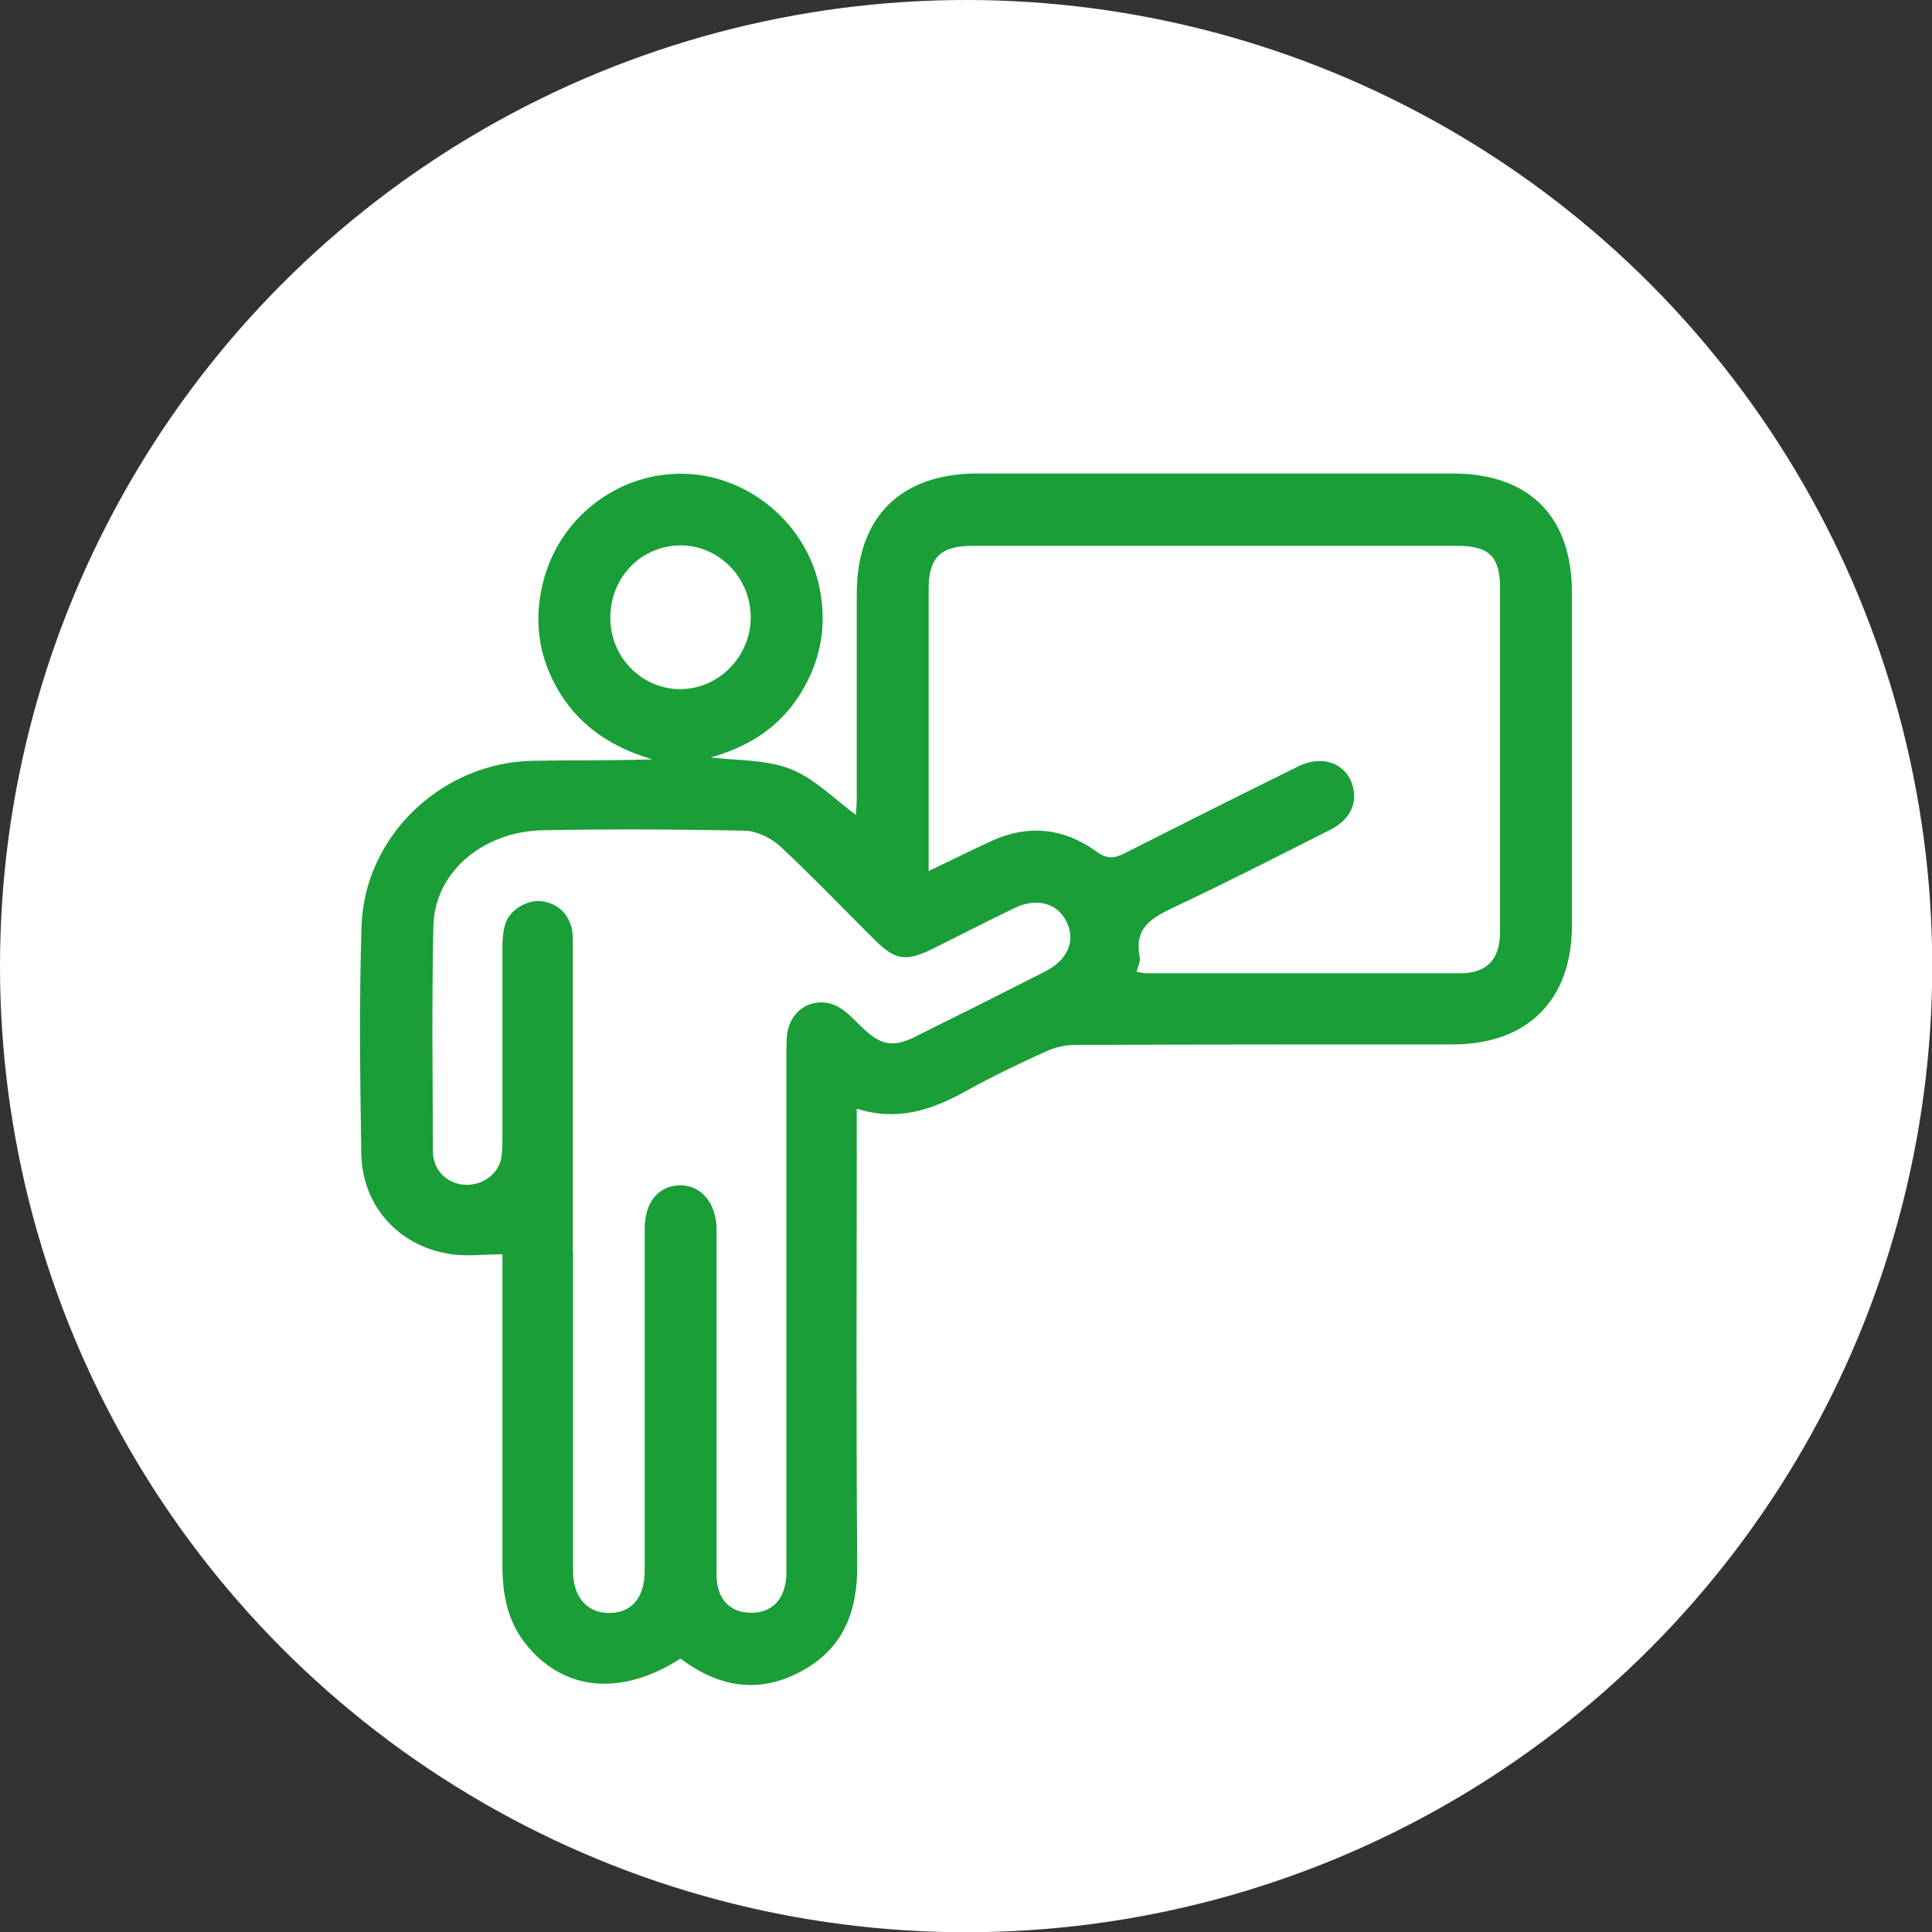
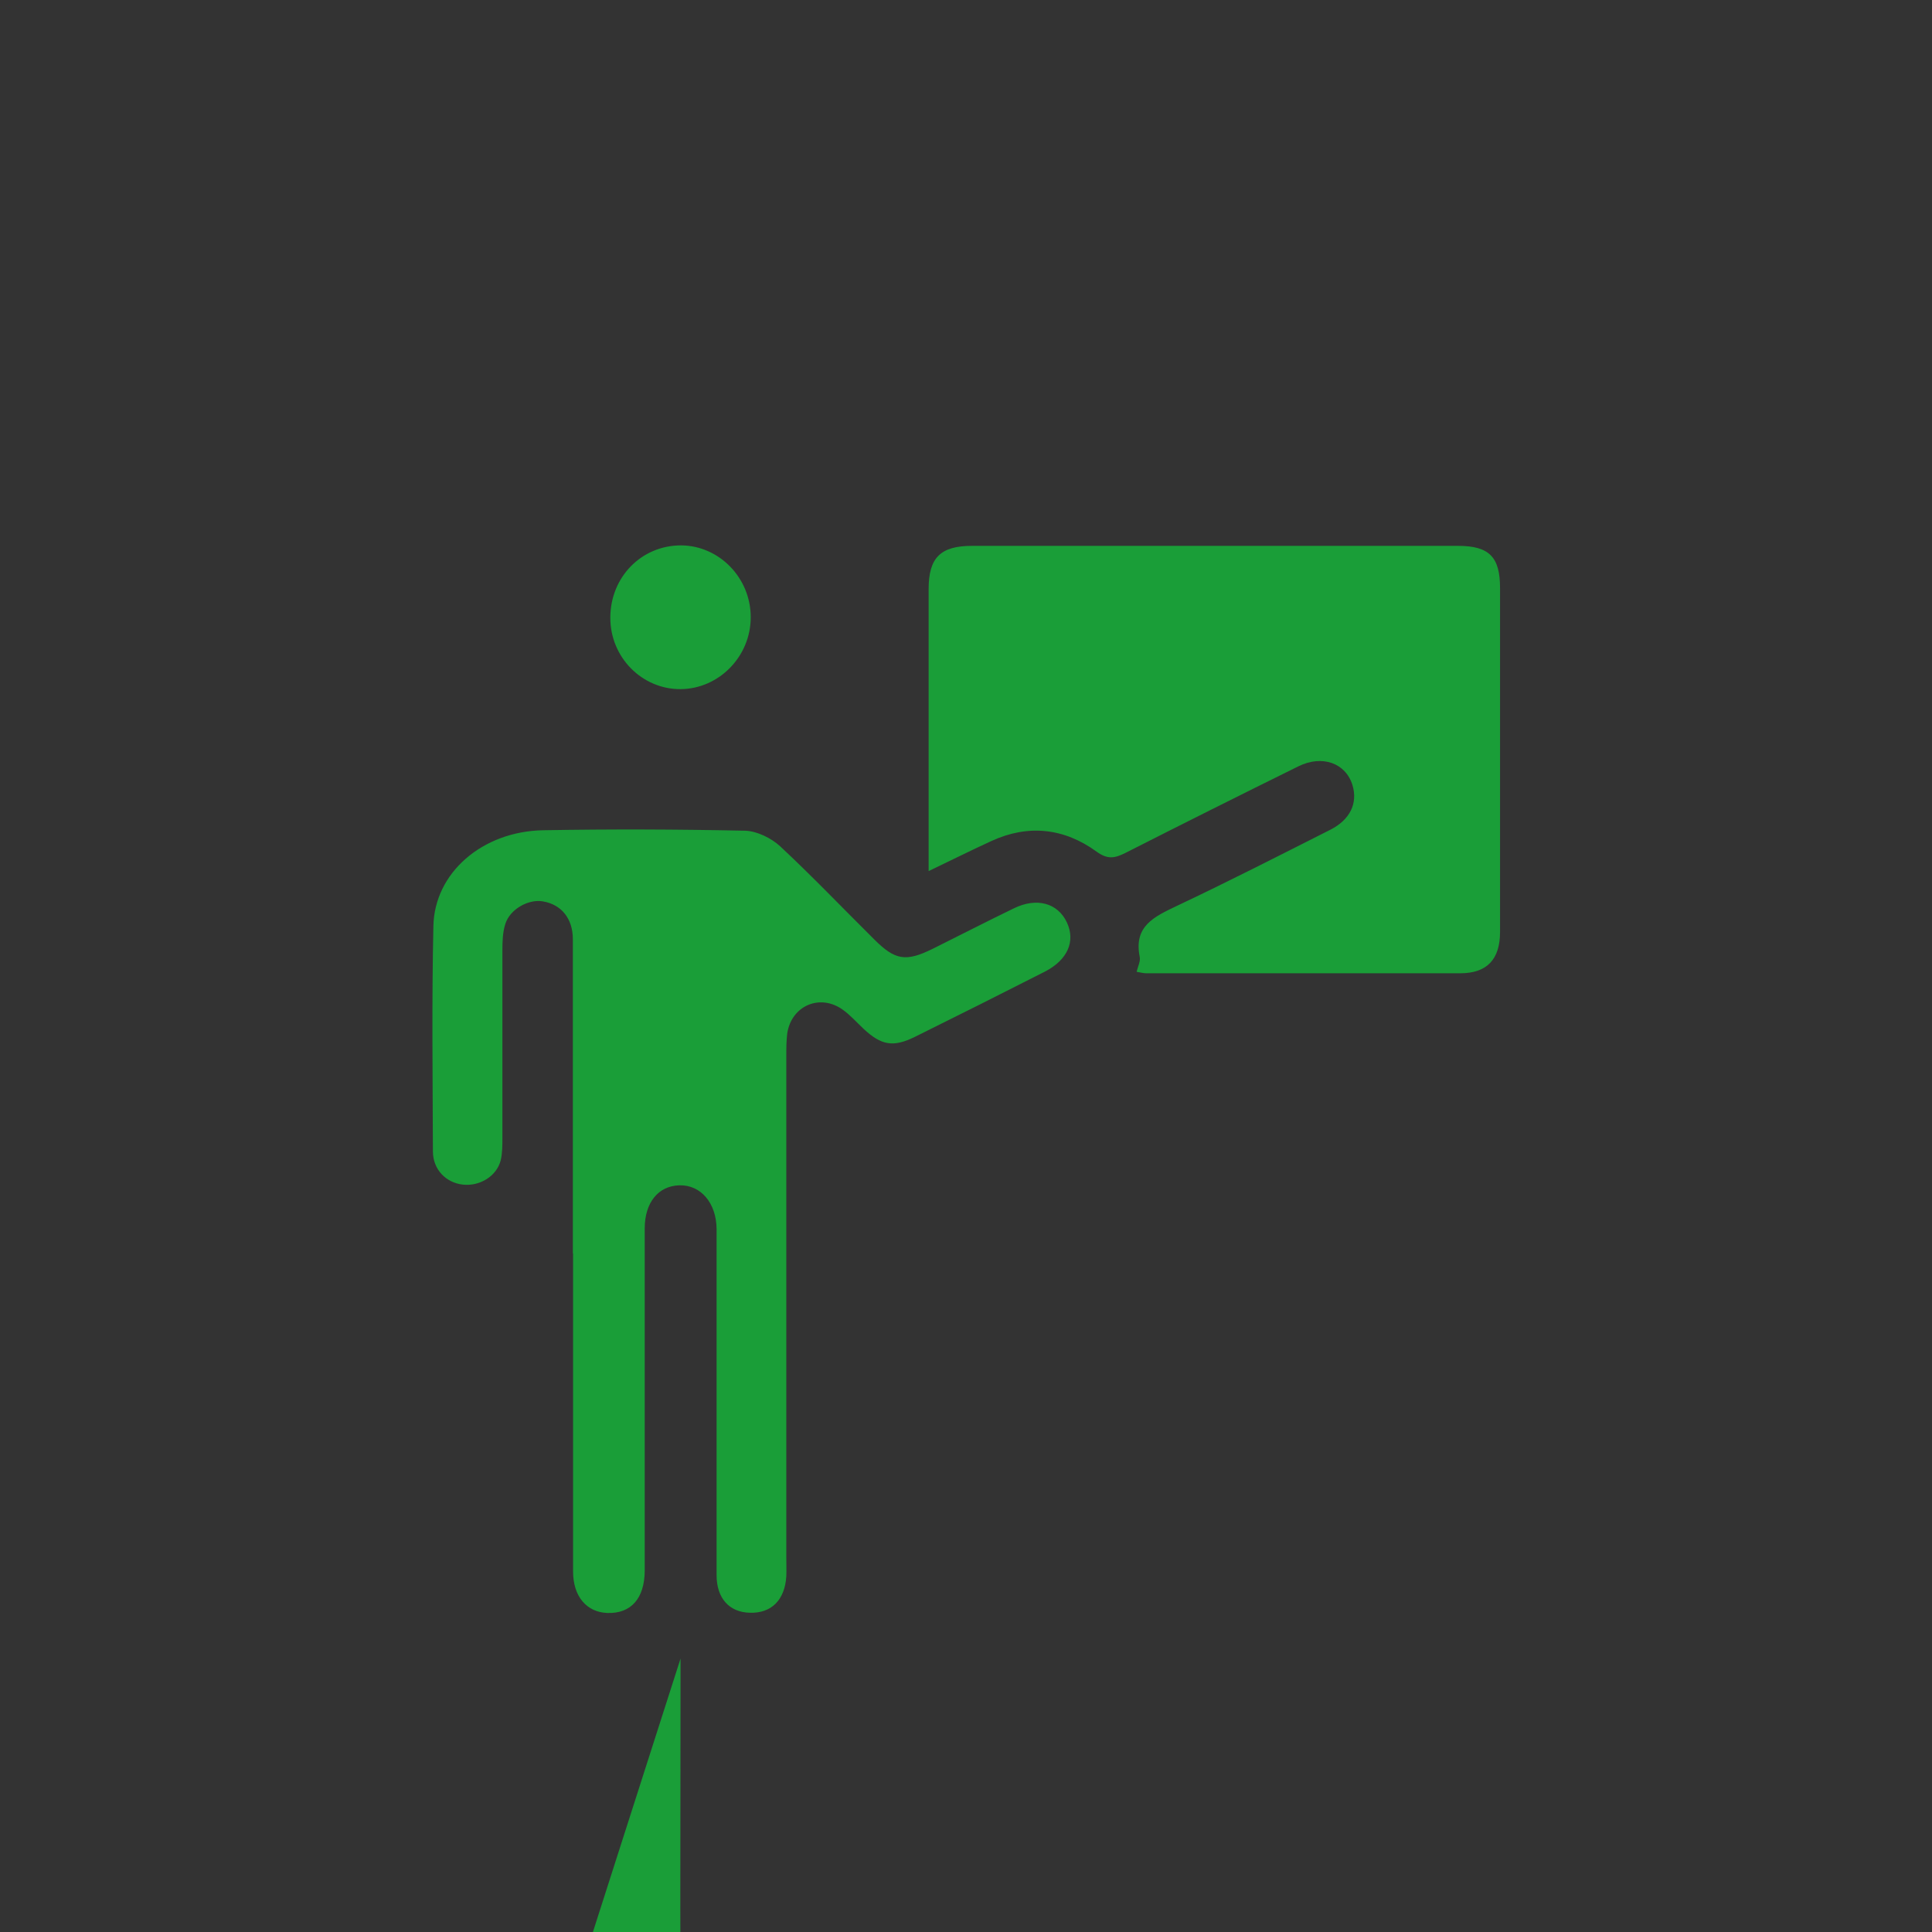
<svg xmlns="http://www.w3.org/2000/svg" id="Capa_2" data-name="Capa 2" viewBox="0 0 80.91 80.91">
  <rect x="0" y="0" width="80.91" height="80.91" fill="#333333" stroke="none" />
  <defs>
    <style>      .cls-1 {        fill: #fff;      }      .cls-2 {        fill: #1a9e38;      }    </style>
  </defs>
  <g id="Capa_1-2" data-name="Capa 1">
    <g>
-       <circle class="cls-1" cx="40.46" cy="40.46" r="40.46" />
-       <path class="cls-2" d="M28.5,69.46c-2.51,1.61-4.95,1.36-6.52-.66-.75-.96-.94-2.09-.94-3.27,0-4.01,0-8.03,0-12.04,0-.31,0-.62,0-.96-.8,0-1.54,.1-2.24-.02-2.14-.35-3.64-2.04-3.67-4.21-.05-3.17-.09-6.34,.01-9.51,.12-3.79,3.38-6.87,7.19-6.93,1.65-.03,3.31,0,4.99-.06-1.93-.56-3.41-1.65-4.25-3.49-.57-1.24-.66-2.55-.34-3.87,.64-2.7,3.07-4.61,5.8-4.6,2.65,0,5.08,1.92,5.73,4.51,.41,1.67,.17,3.24-.74,4.7-.89,1.44-2.23,2.25-3.76,2.67,1.1,.14,2.3,.08,3.33,.48,1.01,.39,1.83,1.25,2.76,1.93,0-.2,.03-.45,.03-.7,0-2.85,0-5.7,0-8.56,0-3.22,1.84-5.04,5.06-5.04,6.63,0,13.26,0,19.89,0,3.21,0,5,1.79,5,4.99,0,4.65,0,9.3,0,13.94,0,3.11-1.85,4.97-4.97,4.98-5.28,0-10.56,0-15.85,.02-.43,0-.88,.12-1.27,.3-1.12,.51-2.24,1.05-3.32,1.65-1.41,.78-2.84,1.26-4.54,.72v1.01c0,6.05-.03,12.1,.02,18.14,.01,1.94-.6,3.47-2.34,4.41-1.77,.96-3.45,.68-5.06-.53Zm19.1-28.76c.15,.02,.28,.06,.4,.06,4.38,0,8.76,0,13.15,0,1.13,0,1.67-.59,1.67-1.73,0-4.8,0-9.61,0-14.41,0-1.3-.46-1.76-1.76-1.76-6.78,0-13.57,0-20.35,0-1.32,0-1.82,.49-1.82,1.81,0,2.35,0,4.7,0,7.05,0,1.55,0,3.1,0,4.76,.94-.45,1.78-.87,2.63-1.26,1.55-.71,3.05-.54,4.41,.45,.46,.33,.75,.27,1.18,.06,2.42-1.23,4.84-2.44,7.27-3.64,1-.49,1.98-.13,2.26,.79,.23,.76-.1,1.45-.93,1.87-2.14,1.08-4.27,2.17-6.43,3.19-.94,.45-1.81,.84-1.55,2.13,.04,.19-.08,.4-.13,.64Zm-23.6,11.8c0,2.3,0,4.6,0,6.89,0,2.14,0,4.28,0,6.42,0,1.05,.57,1.71,1.44,1.74,.98,.03,1.55-.6,1.56-1.76,0-4.78,0-9.56,0-14.34,0-1.09,.57-1.79,1.46-1.81,.89-.02,1.54,.74,1.55,1.83,0,1.32,0,2.64,0,3.96,0,3.51,0,7.03,0,10.54,0,.96,.53,1.55,1.39,1.57,.91,.03,1.47-.54,1.53-1.53,.01-.26,0-.53,0-.79,0-7,0-14,0-21,0-.32,0-.64,.04-.95,.18-1.16,1.38-1.67,2.33-.98,.32,.23,.58,.53,.87,.8,.74,.69,1.24,.78,2.15,.33,1.82-.9,3.63-1.81,5.44-2.73,.95-.49,1.29-1.27,.92-2.06-.38-.81-1.26-1.06-2.22-.59-1.14,.55-2.26,1.13-3.39,1.69-1.13,.56-1.58,.49-2.46-.39-1.31-1.3-2.59-2.64-3.94-3.9-.37-.34-.96-.63-1.45-.65-2.83-.06-5.65-.07-8.48-.02-2.55,.05-4.55,1.79-4.59,4.02-.07,3.14-.03,6.29-.02,9.43,0,.75,.54,1.31,1.25,1.39,.71,.08,1.42-.35,1.59-1.02,.07-.3,.07-.63,.07-.94,0-2.62,0-5.23,0-7.85,0-.37,.01-.75,.12-1.1,.19-.62,.97-1.06,1.58-.95,.77,.13,1.25,.72,1.25,1.58,0,4.38,0,8.77,0,13.15Zm1.56-26.62c0,1.65,1.33,2.99,2.94,2.98,1.61-.01,2.94-1.37,2.94-3.01,0-1.65-1.32-3-2.92-3.01-1.66,0-2.96,1.33-2.96,3.03Z" />
+       <path class="cls-2" d="M28.5,69.46v1.01c0,6.05-.03,12.1,.02,18.14,.01,1.94-.6,3.47-2.34,4.41-1.77,.96-3.45,.68-5.06-.53Zm19.1-28.76c.15,.02,.28,.06,.4,.06,4.38,0,8.76,0,13.15,0,1.13,0,1.67-.59,1.67-1.73,0-4.8,0-9.61,0-14.41,0-1.3-.46-1.76-1.76-1.76-6.78,0-13.57,0-20.35,0-1.32,0-1.82,.49-1.82,1.81,0,2.35,0,4.7,0,7.05,0,1.55,0,3.1,0,4.76,.94-.45,1.78-.87,2.63-1.26,1.55-.71,3.05-.54,4.41,.45,.46,.33,.75,.27,1.18,.06,2.42-1.23,4.84-2.44,7.27-3.64,1-.49,1.98-.13,2.26,.79,.23,.76-.1,1.45-.93,1.87-2.14,1.08-4.27,2.17-6.43,3.19-.94,.45-1.81,.84-1.55,2.13,.04,.19-.08,.4-.13,.64Zm-23.6,11.8c0,2.3,0,4.6,0,6.89,0,2.14,0,4.28,0,6.42,0,1.05,.57,1.71,1.44,1.74,.98,.03,1.55-.6,1.56-1.76,0-4.78,0-9.56,0-14.34,0-1.09,.57-1.79,1.46-1.81,.89-.02,1.54,.74,1.55,1.83,0,1.32,0,2.64,0,3.96,0,3.51,0,7.03,0,10.54,0,.96,.53,1.55,1.39,1.57,.91,.03,1.47-.54,1.53-1.53,.01-.26,0-.53,0-.79,0-7,0-14,0-21,0-.32,0-.64,.04-.95,.18-1.16,1.38-1.67,2.33-.98,.32,.23,.58,.53,.87,.8,.74,.69,1.24,.78,2.15,.33,1.82-.9,3.63-1.81,5.44-2.73,.95-.49,1.29-1.27,.92-2.06-.38-.81-1.26-1.06-2.22-.59-1.14,.55-2.26,1.13-3.39,1.69-1.13,.56-1.58,.49-2.46-.39-1.31-1.3-2.59-2.64-3.94-3.9-.37-.34-.96-.63-1.45-.65-2.83-.06-5.65-.07-8.48-.02-2.55,.05-4.55,1.79-4.59,4.02-.07,3.14-.03,6.29-.02,9.43,0,.75,.54,1.31,1.25,1.39,.71,.08,1.42-.35,1.59-1.02,.07-.3,.07-.63,.07-.94,0-2.62,0-5.23,0-7.85,0-.37,.01-.75,.12-1.1,.19-.62,.97-1.06,1.58-.95,.77,.13,1.25,.72,1.25,1.58,0,4.38,0,8.77,0,13.15Zm1.56-26.62c0,1.65,1.33,2.99,2.94,2.98,1.61-.01,2.94-1.37,2.94-3.01,0-1.65-1.32-3-2.92-3.01-1.66,0-2.96,1.33-2.96,3.03Z" />
    </g>
  </g>
</svg>